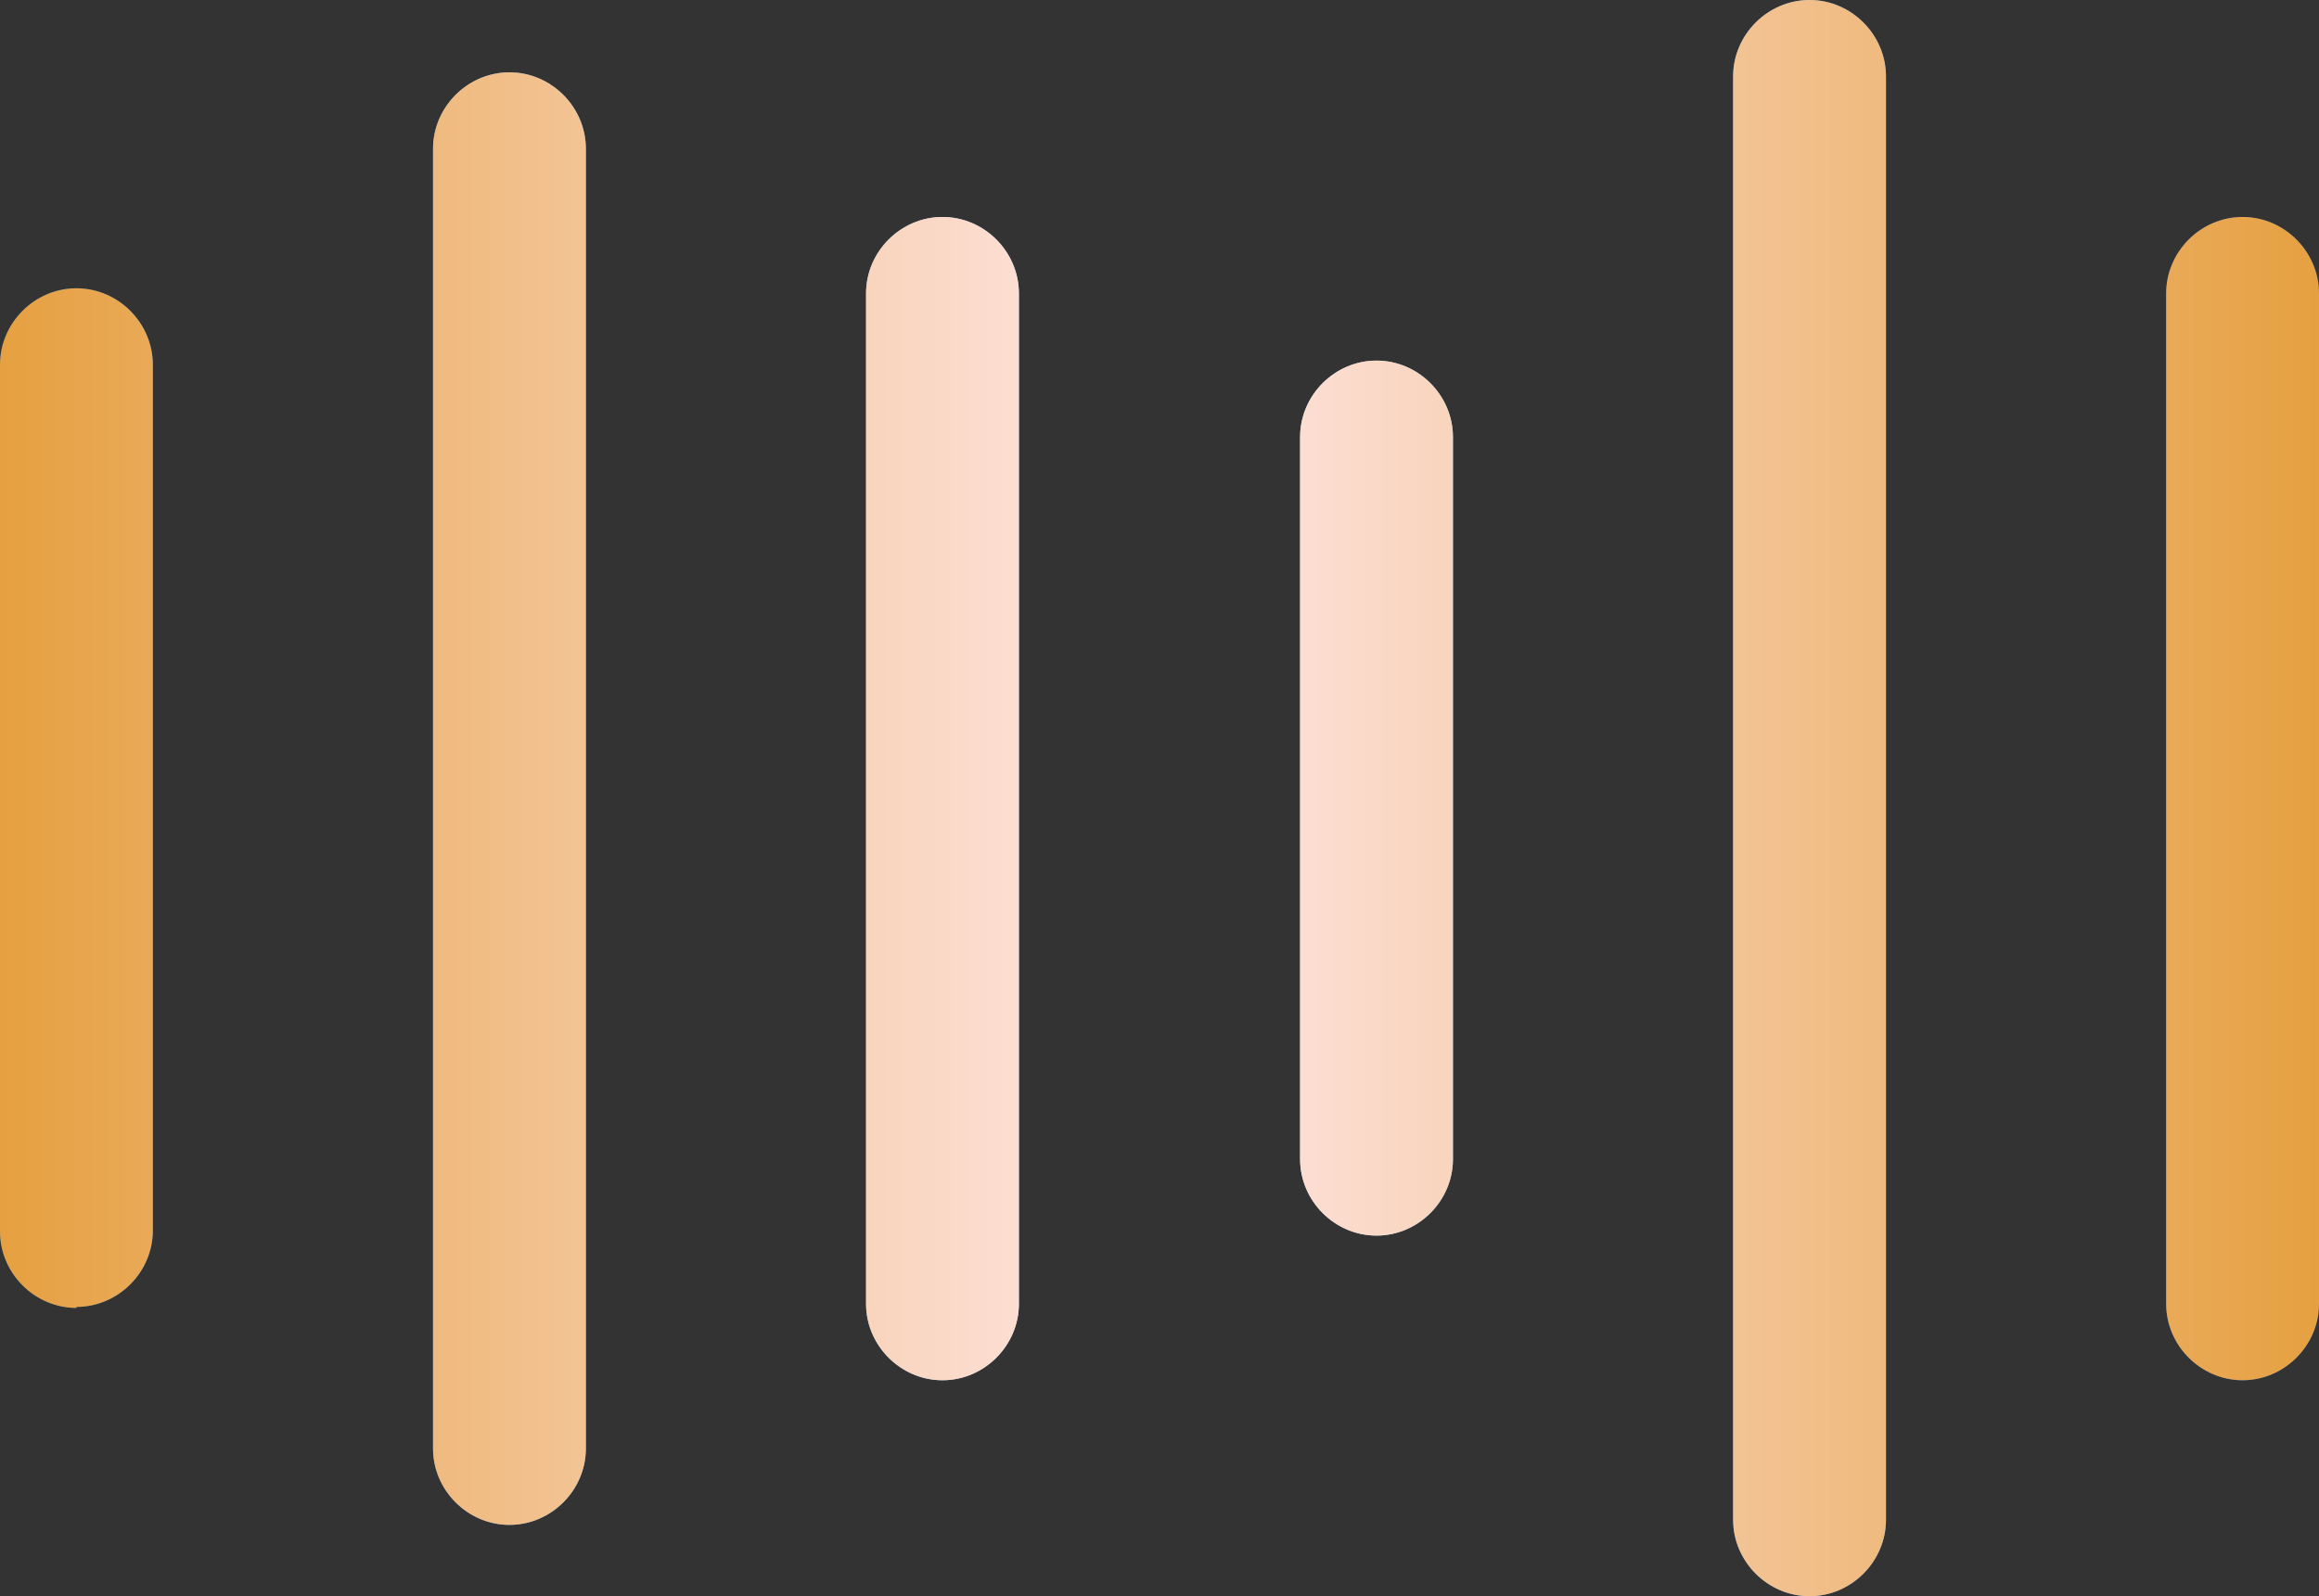
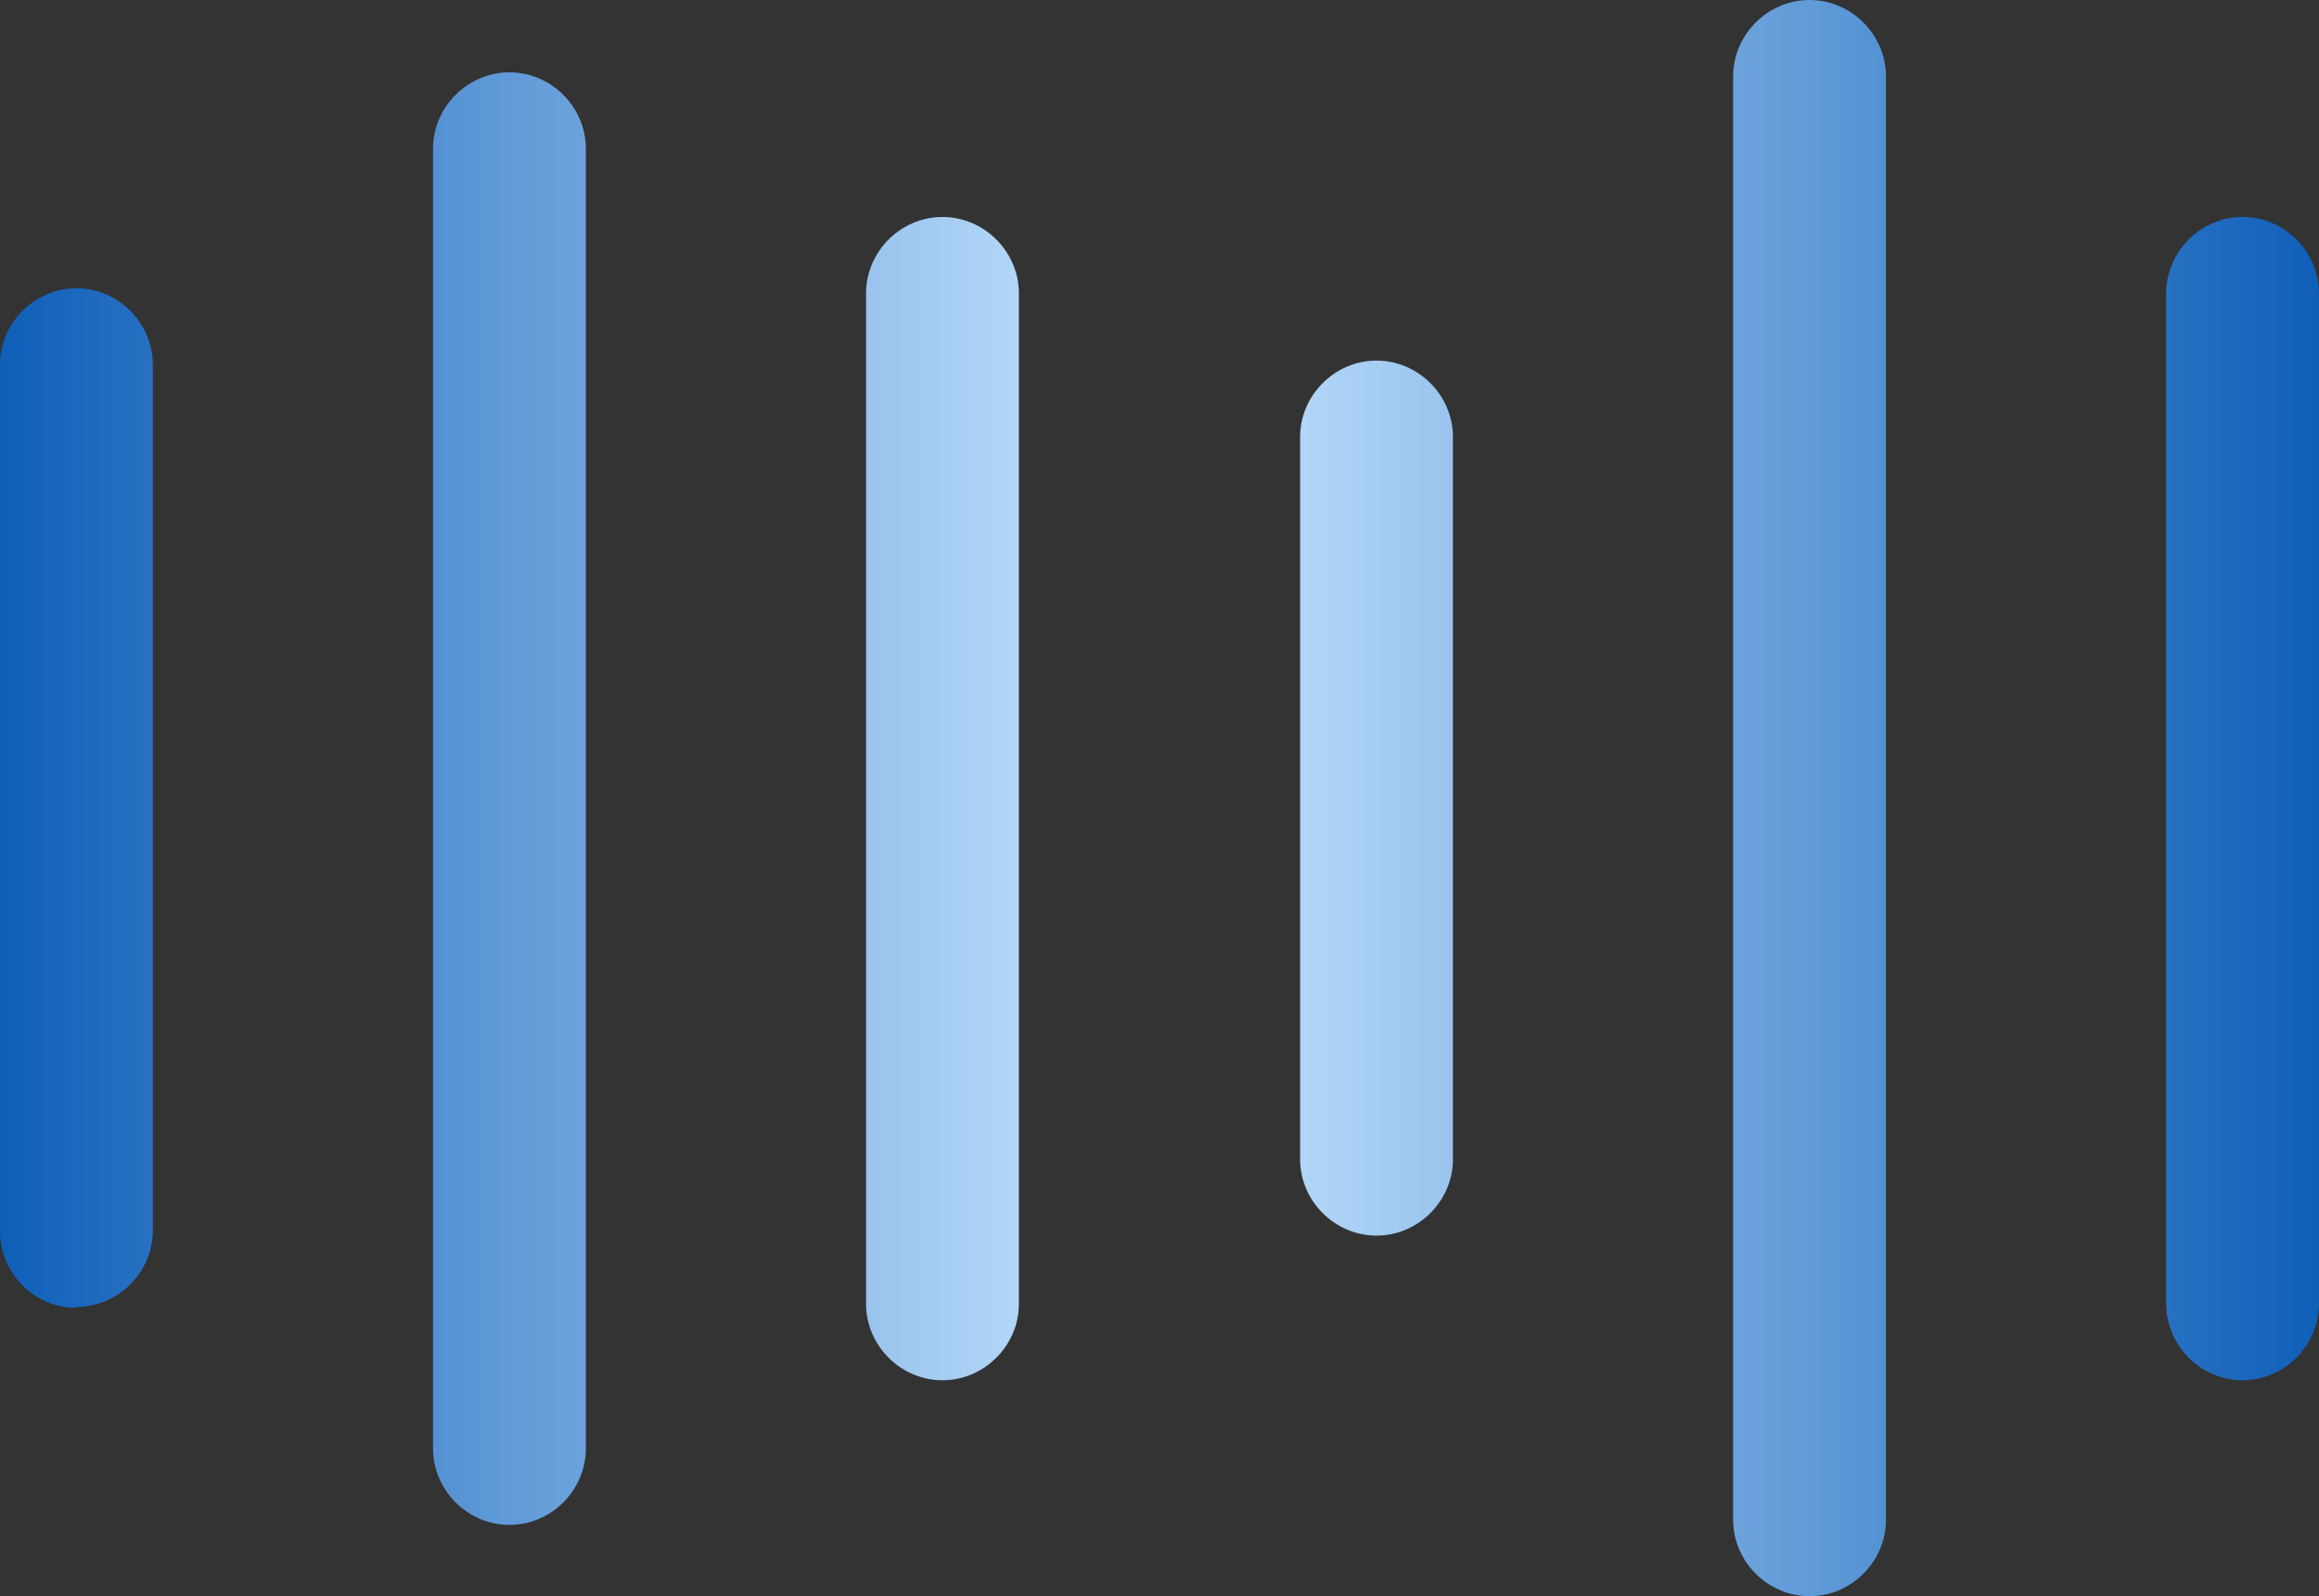
<svg xmlns="http://www.w3.org/2000/svg" id="Layer_2" viewBox="0 0 227.6 156.7">
  <rect x="0" y="0" width="227.6" height="156.7" fill="#333333" stroke="none" />
  <defs>
    <style>
      .cls-1 {
        fill: url(#linear-gradient-2);
      }

      .cls-2 {
        fill: url(#linear-gradient);
      }
    </style>
    <linearGradient id="linear-gradient" x1="0" y1="1000.85" x2="227.6" y2="1000.85" gradientTransform="translate(0 -922.5)" gradientUnits="userSpaceOnUse">
      <stop offset="0" stop-color="#0f5fb9" />
      <stop offset=".5" stop-color="#c8e6ff" />
      <stop offset="1" stop-color="#0f5fb9" />
    </linearGradient>
    <linearGradient id="linear-gradient-2" x1="0" y1="79.65" x2="227.6" y2="79.65" gradientTransform="translate(0 158) scale(1 -1)" gradientUnits="userSpaceOnUse">
      <stop offset="0" stop-color="#e6a041" />
      <stop offset=".5" stop-color="#ffe6e6" />
      <stop offset="1" stop-color="#e6a041" />
    </linearGradient>
  </defs>
  <g id="b">
    <path class="cls-2" d="M7.5,128.4c-4.1,0-7.5-3.4-7.5-7.5V35.8c0-4.1,3.4-7.5,7.5-7.5s7.5,3.4,7.5,7.5v85c0,4.1-3.4,7.5-7.5,7.5v.1ZM57.5,142.1V14.6c0-4.1-3.4-7.5-7.5-7.5s-7.5,3.4-7.5,7.5v127.6c0,4.1,3.4,7.5,7.5,7.5s7.5-3.4,7.5-7.5v-.1ZM100,128V28.8c0-4.1-3.4-7.5-7.5-7.5s-7.5,3.4-7.5,7.5v99.2c0,4.1,3.4,7.5,7.5,7.5s7.5-3.4,7.5-7.5ZM142.6,113.8V42.9c0-4.1-3.4-7.5-7.5-7.5s-7.5,3.4-7.5,7.5v70.9c0,4.1,3.4,7.5,7.5,7.5s7.5-3.4,7.5-7.5ZM185.1,149.2V7.5c0-4.1-3.4-7.5-7.5-7.5s-7.5,3.4-7.5,7.5v141.7c0,4.1,3.4,7.5,7.5,7.5s7.5-3.4,7.5-7.5ZM227.6,128V28.8c0-4.1-3.4-7.5-7.5-7.5s-7.5,3.4-7.5,7.5v99.2c0,4.1,3.4,7.5,7.5,7.5s7.5-3.4,7.5-7.5Z" />
-     <path class="cls-1" d="M7.5,128.4c-4.1,0-7.5-3.4-7.5-7.5V35.8c0-4.1,3.4-7.5,7.5-7.5s7.5,3.4,7.5,7.5v85c0,4.1-3.4,7.5-7.5,7.5v.1ZM57.5,142.1V14.6c0-4.1-3.4-7.5-7.5-7.5s-7.5,3.4-7.5,7.5v127.6c0,4.1,3.4,7.5,7.5,7.5s7.5-3.4,7.5-7.5v-.1ZM100,128V28.8c0-4.1-3.4-7.5-7.5-7.5s-7.5,3.4-7.5,7.5v99.2c0,4.1,3.4,7.5,7.5,7.5s7.5-3.4,7.5-7.5ZM142.6,113.8V42.9c0-4.1-3.4-7.5-7.5-7.5s-7.5,3.4-7.5,7.5v70.9c0,4.1,3.4,7.5,7.5,7.5s7.5-3.4,7.5-7.5ZM185.1,149.2V7.5c0-4.1-3.4-7.5-7.5-7.5s-7.5,3.4-7.5,7.5v141.7c0,4.1,3.4,7.5,7.5,7.5s7.5-3.4,7.5-7.5ZM227.6,128V28.8c0-4.1-3.4-7.5-7.5-7.5s-7.5,3.4-7.5,7.5v99.2c0,4.1,3.4,7.5,7.5,7.5s7.5-3.4,7.5-7.5Z" />
  </g>
</svg>